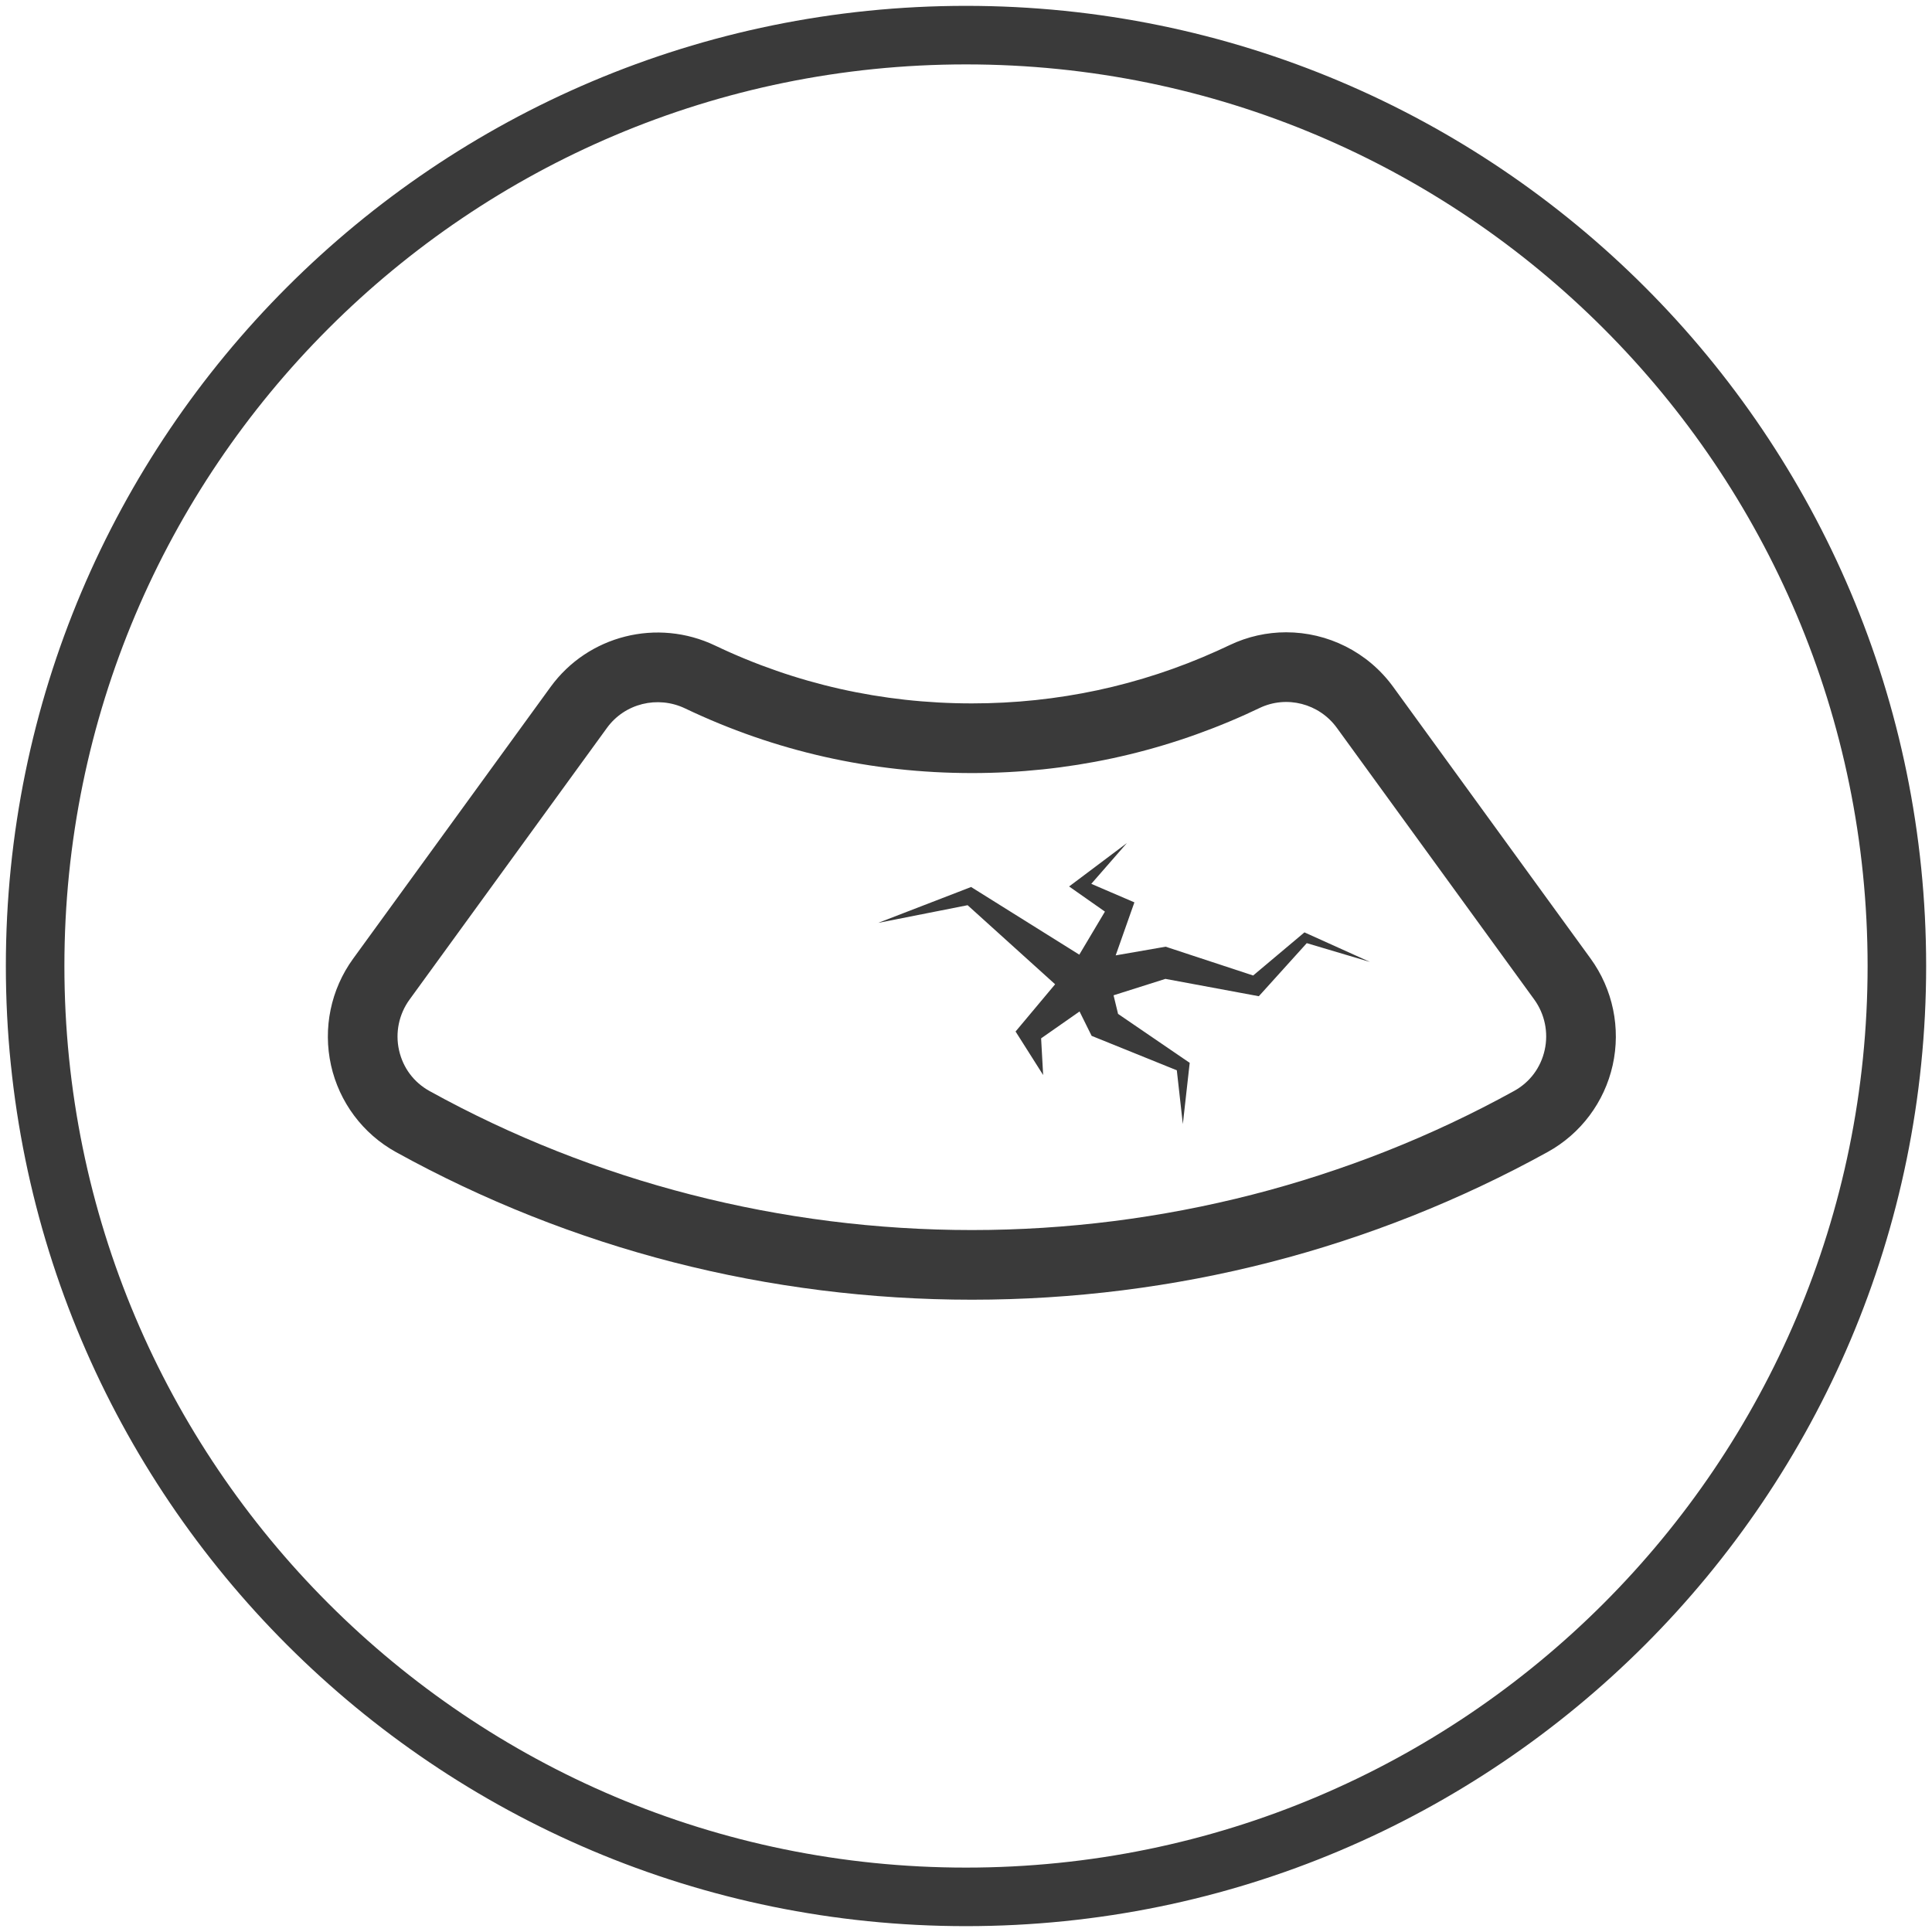
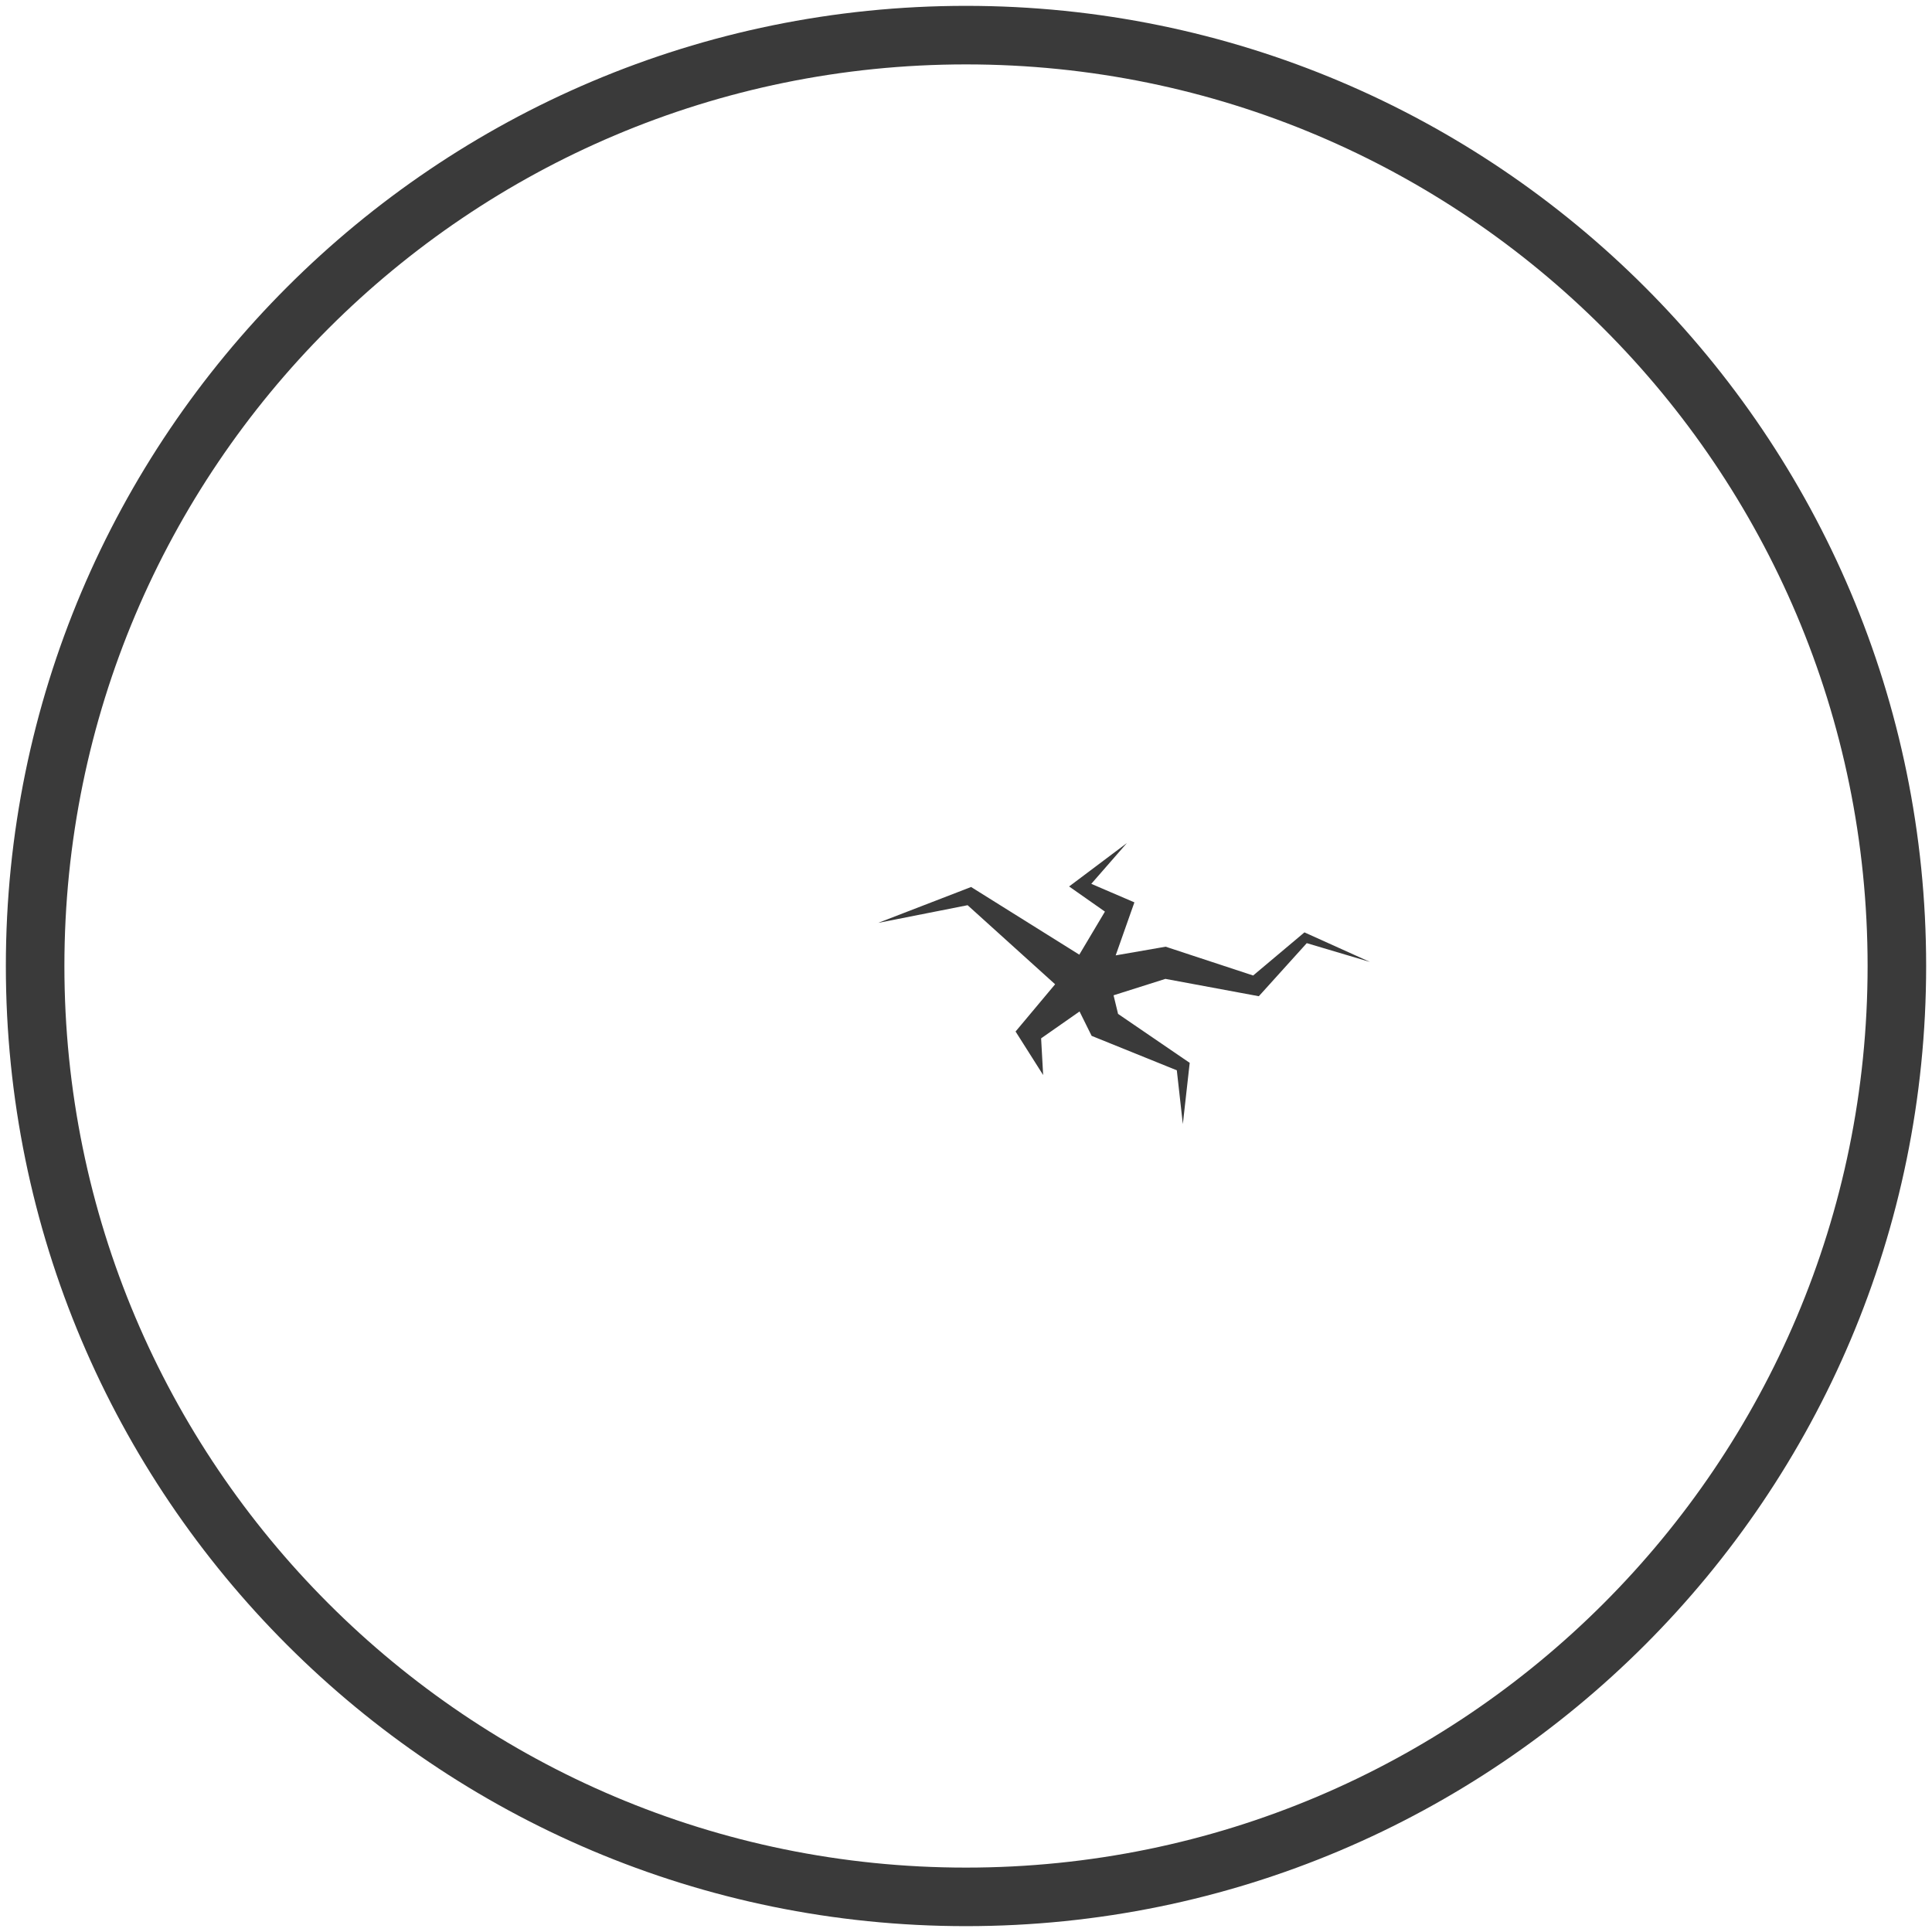
<svg xmlns="http://www.w3.org/2000/svg" width="165px" height="165px" viewBox="0 0 165 165" version="1.1">
  <title>collision-works-service-glass-repair</title>
  <g id="Page-1" stroke="none" stroke-width="1" fill="none" fill-rule="evenodd">
    <g id="Home-Page-(Desktop)" transform="translate(-286, -2397)">
      <g id="Group-6" transform="translate(262, 2400)">
        <g id="collision-works-service-glass-repair" transform="translate(27, 0)">
-           <path d="M128.922,86.675 C128.586,88.185 127.657,89.427 126.31,90.171 C112.229,97.942 96.218,102.051 80.004,102.051 C63.759,102.051 47.744,97.948 33.69,90.182 C32.341,89.437 31.414,88.196 31.078,86.687 C30.744,85.186 31.071,83.614 31.975,82.37 L48.837,59.164 C50.351,57.078 53.16,56.38 55.514,57.503 C63.191,61.166 71.432,63.023 80.004,63.023 C88.151,63.023 96.018,61.337 103.386,58.018 C103.779,57.839 104.177,57.655 104.567,57.468 C106.879,56.362 109.656,57.075 111.173,59.162 L128.027,82.358 C128.929,83.601 129.256,85.175 128.922,86.675 M132.839,78.86 L115.986,55.665 C113.798,52.654 110.362,51 106.842,51 C105.208,51 103.554,51.357 101.999,52.102 C101.647,52.27 101.292,52.434 100.94,52.593 C94.346,55.565 87.304,57.073 80.004,57.073 C72.325,57.073 64.946,55.411 58.075,52.134 C53.133,49.774 47.224,51.262 44.023,55.665 L27.16,78.874 C25.255,81.495 24.566,84.814 25.27,87.978 C25.972,91.13 27.992,93.832 30.813,95.39 C38.278,99.515 46.251,102.68 54.507,104.801 C62.781,106.923 71.361,108 80.004,108 C88.634,108 97.203,106.923 105.475,104.797 C113.729,102.677 121.706,99.507 129.184,95.38 C132.006,93.822 134.028,91.121 134.73,87.968 C135.434,84.802 134.746,81.483 132.839,78.86" id="Fill-1" fill="#3A3A3A" />
          <polygon id="Fill-3" fill="#3A3A3A" points="108.404 76.628 108.186 76.812 104.023 80.312 96.79 77.931 96.549 77.851 96.11 77.928 92.283 78.593 93.556 74.985 93.882 74.065 93.149 73.75 90.2 72.483 93.241 69 88.869 72.285 88.306 72.707 88.979 73.18 91.365 74.855 89.176 78.532 80.301 72.982 79.936 72.753 79.65 72.864 72 75.817 79.637 74.308 87.111 81.061 84.246 84.483 83.733 85.095 83.978 85.479 86.089 88.812 85.915 85.679 89.197 83.383 89.932 84.868 90.231 85.467 90.58 85.608 97.504 88.408 98.019 93 98.576 88.03 98.606 87.77 98.287 87.554 92.487 83.591 92.102 82.002 96.531 80.6 103.996 81.986 104.507 82.081 104.779 81.782 108.603 77.548 114 79.153 108.616 76.723" />
          <path d="M159,79.5 C159,123.407 123.408,159 79.501,159 C35.594,159 0,123.407 0,79.5 C0,35.593 35.594,0 79.501,0 C123.408,0 159,35.593 159,79.5 Z" id="Stroke-5" stroke="#3A3A3A" stroke-width="5" />
        </g>
      </g>
    </g>
  </g>
</svg>